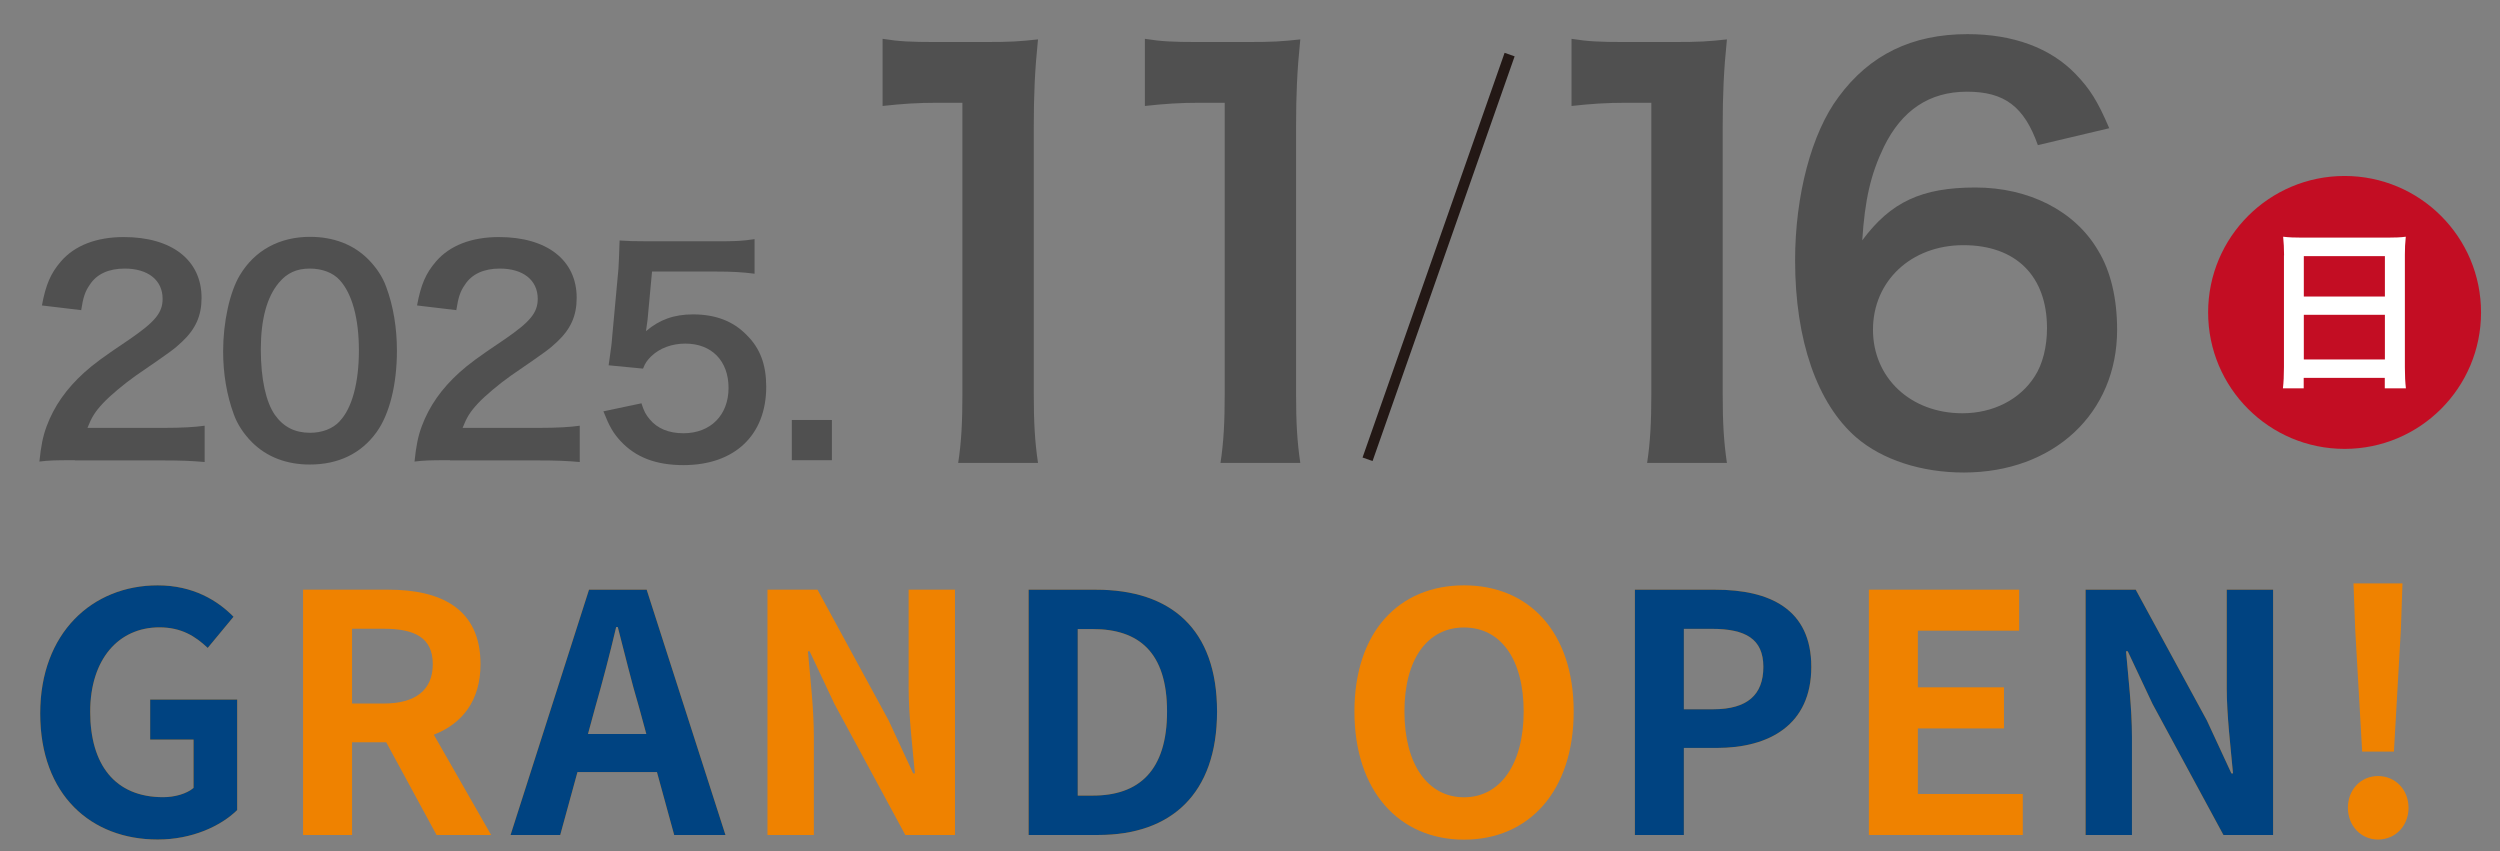
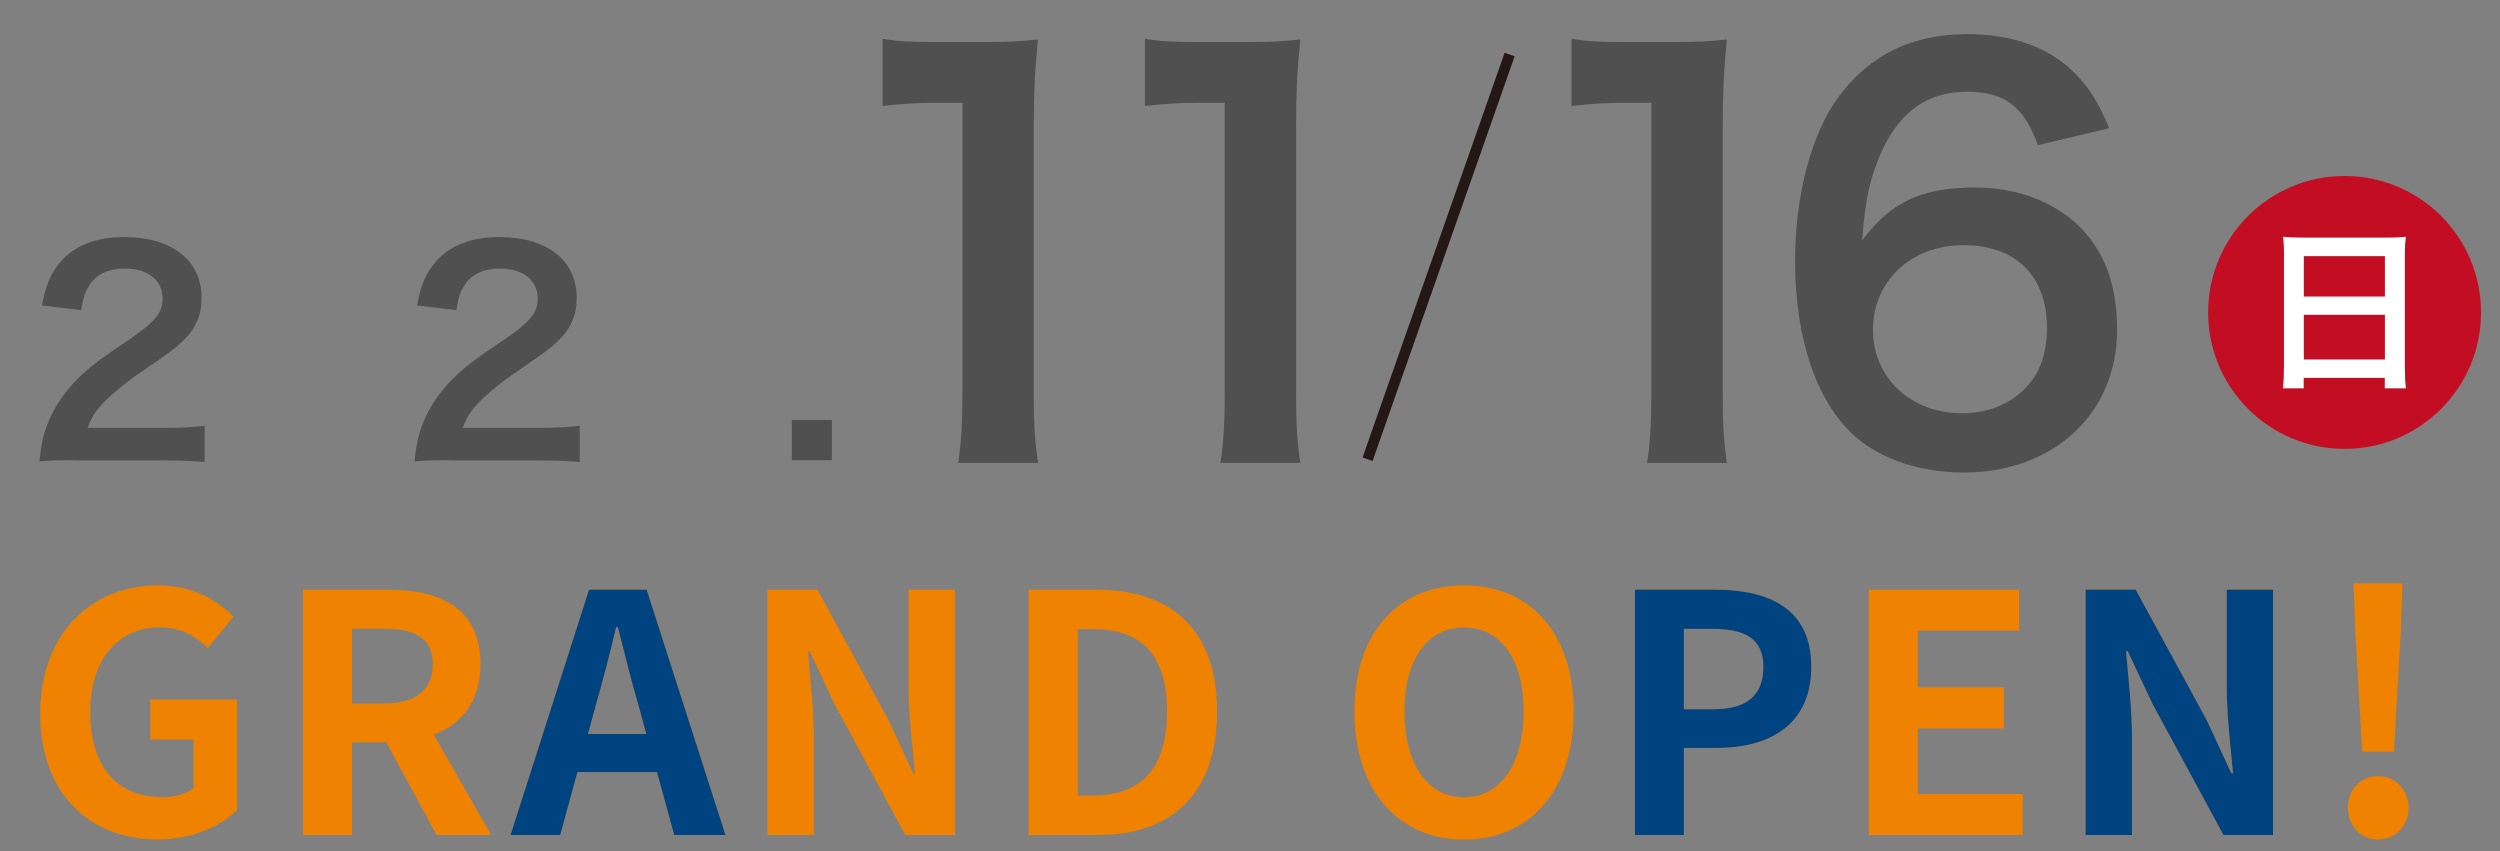
<svg xmlns="http://www.w3.org/2000/svg" id="_レイヤー_2" data-name="レイヤー 2" viewBox="0 0 218.93 74.55">
  <rect x="0" y="0" width="218.93" height="74.55" fill="#808080" stroke="none" />
  <defs>
    <style>
      .cls-1 {
        fill: #505050;
      }

      .cls-2 {
        fill: #fff;
      }

      .cls-3 {
        fill: #ef8200;
      }

      .cls-4 {
        fill: none;
        stroke: #231815;
        stroke-miterlimit: 10;
        stroke-width: .93px;
      }

      .cls-5 {
        fill: #c30d23;
      }

      .cls-6 {
        fill: #004381;
      }
    </style>
  </defs>
  <g>
    <g>
      <path class="cls-3" d="M3.52,62.48c0-7.07,4.58-11.22,10.29-11.22,3.1,0,5.25,1.33,6.64,2.75l-2.26,2.73c-1.07-1.01-2.29-1.8-4.23-1.8-3.57,0-6.06,2.78-6.06,7.39s2.15,7.48,6.38,7.48c1.01,0,2.06-.29,2.67-.81v-4.23h-3.8v-3.51h7.62v9.68c-1.45,1.42-3.97,2.58-6.96,2.58-5.83,0-10.29-3.89-10.29-11.05Z" />
      <path class="cls-3" d="M26.54,51.64h7.48c4.49,0,8.06,1.59,8.06,6.52,0,3.22-1.62,5.22-4.09,6.18l5.02,8.78h-4.78l-4.41-8.12h-2.99v8.12h-4.29v-21.48ZM33.61,61.61c2.75,0,4.29-1.16,4.29-3.45s-1.54-3.1-4.29-3.1h-2.78v6.55h2.78Z" />
      <path class="cls-3" d="M51.59,51.64h5.04l6.9,21.48h-4.49l-1.51-5.51h-6.96l-1.51,5.51h-4.35l6.87-21.48ZM51.5,64.28h5.1l-.64-2.35c-.67-2.23-1.25-4.7-1.86-7.02h-.14c-.55,2.35-1.19,4.78-1.83,7.02l-.64,2.35Z" />
      <path class="cls-3" d="M67.21,51.64h4.38l6.23,11.45,2.15,4.64h.15c-.2-2.23-.55-5.07-.55-7.51v-8.58h4.06v21.48h-4.35l-6.21-11.48-2.17-4.61h-.15c.2,2.32.52,5.02.52,7.48v8.61h-4.06v-21.48Z" />
      <path class="cls-3" d="M90.09,51.64h5.88c6.55,0,10.61,3.42,10.61,10.67s-4.06,10.81-10.38,10.81h-6.12v-21.48ZM95.71,69.67c4,0,6.49-2.15,6.49-7.36s-2.49-7.22-6.49-7.22h-1.33v14.58h1.33Z" />
      <path class="cls-3" d="M118.61,62.31c0-6.99,3.91-11.05,9.6-11.05s9.6,4.09,9.6,11.05-3.91,11.22-9.6,11.22-9.6-4.26-9.6-11.22ZM133.43,62.31c0-4.61-2.03-7.36-5.22-7.36s-5.22,2.75-5.22,7.36,2.03,7.51,5.22,7.51,5.22-2.93,5.22-7.51Z" />
      <path class="cls-3" d="M143.17,51.64h7.04c4.75,0,8.41,1.68,8.41,6.76s-3.68,7.1-8.29,7.1h-2.87v7.62h-4.29v-21.48ZM150.04,62.11c2.96,0,4.38-1.25,4.38-3.71s-1.57-3.33-4.52-3.33h-2.44v7.04h2.58Z" />
      <path class="cls-3" d="M163.66,51.64h13.16v3.59h-8.87v4.96h7.54v3.6h-7.54v5.74h9.19v3.59h-13.48v-21.48Z" />
      <path class="cls-3" d="M182.65,51.64h4.38l6.23,11.45,2.15,4.64h.14c-.2-2.23-.55-5.07-.55-7.51v-8.58h4.06v21.48h-4.35l-6.21-11.48-2.17-4.61h-.15c.2,2.32.52,5.02.52,7.48v8.61h-4.06v-21.48Z" />
      <path class="cls-3" d="M205.61,70.74c0-1.59,1.13-2.78,2.64-2.78s2.67,1.19,2.67,2.78-1.16,2.78-2.67,2.78-2.64-1.22-2.64-2.78ZM206.25,55.12l-.15-4.03h4.29l-.14,4.03-.61,10.7h-2.78l-.61-10.7Z" />
    </g>
    <g>
-       <path class="cls-6" d="M3.52,62.48c0-7.07,4.58-11.22,10.29-11.22,3.1,0,5.25,1.33,6.64,2.75l-2.26,2.73c-1.07-1.01-2.29-1.8-4.23-1.8-3.57,0-6.06,2.78-6.06,7.39s2.15,7.48,6.38,7.48c1.01,0,2.06-.29,2.67-.81v-4.23h-3.8v-3.51h7.62v9.68c-1.45,1.42-3.97,2.58-6.96,2.58-5.83,0-10.29-3.89-10.29-11.05Z" />
      <path class="cls-6" d="M51.59,51.64h5.04l6.9,21.48h-4.49l-1.51-5.51h-6.96l-1.51,5.51h-4.35l6.87-21.48ZM51.5,64.28h5.1l-.64-2.35c-.67-2.23-1.25-4.7-1.86-7.02h-.14c-.55,2.35-1.19,4.78-1.83,7.02l-.64,2.35Z" />
-       <path class="cls-6" d="M90.09,51.64h5.88c6.55,0,10.61,3.42,10.61,10.67s-4.06,10.81-10.38,10.81h-6.12v-21.48ZM95.71,69.67c4,0,6.49-2.15,6.49-7.36s-2.49-7.22-6.49-7.22h-1.33v14.58h1.33Z" />
      <path class="cls-6" d="M143.17,51.64h7.04c4.75,0,8.41,1.68,8.41,6.76s-3.68,7.1-8.29,7.1h-2.87v7.62h-4.29v-21.48ZM150.04,62.11c2.96,0,4.38-1.25,4.38-3.71s-1.57-3.33-4.52-3.33h-2.44v7.04h2.58Z" />
      <path class="cls-6" d="M182.65,51.64h4.38l6.23,11.45,2.15,4.64h.14c-.2-2.23-.55-5.07-.55-7.51v-8.58h4.06v21.48h-4.35l-6.21-11.48-2.17-4.61h-.15c.2,2.32.52,5.02.52,7.48v8.61h-4.06v-21.48Z" />
    </g>
  </g>
  <g>
    <g>
      <path class="cls-1" d="M6.56,40.3c-1.88,0-2.26.02-3.11.12.14-1.37.31-2.22.63-3.08.65-1.76,1.73-3.3,3.3-4.72.84-.75,1.57-1.3,3.97-2.91,2.21-1.52,2.89-2.31,2.89-3.54,0-1.64-1.28-2.65-3.32-2.65-1.4,0-2.46.48-3.06,1.42-.41.58-.58,1.11-.75,2.22l-3.44-.41c.34-1.83.77-2.82,1.66-3.85,1.2-1.4,3.11-2.14,5.51-2.14,4.21,0,6.81,2.02,6.81,5.32,0,1.59-.53,2.74-1.71,3.85-.67.63-.92.82-4.04,2.96-1.06.75-2.26,1.76-2.87,2.41-.72.77-1.01,1.25-1.37,2.17h6.74c1.52,0,2.72-.07,3.52-.19v3.18c-1.13-.1-2.09-.14-3.64-.14h-7.73Z" />
-       <path class="cls-1" d="M22.07,38.73c-.72-.72-1.28-1.57-1.59-2.43-.63-1.71-.94-3.59-.94-5.54,0-2.55.58-5.2,1.47-6.67,1.3-2.17,3.47-3.35,6.14-3.35,2.05,0,3.8.67,5.08,1.95.72.72,1.28,1.56,1.59,2.43.63,1.69.94,3.61.94,5.59,0,2.96-.65,5.56-1.78,7.13-1.35,1.88-3.35,2.84-5.85,2.84-2.05,0-3.78-.67-5.06-1.95ZM29.75,36.88c1.08-1.13,1.68-3.37,1.68-6.19s-.6-4.98-1.68-6.16c-.58-.65-1.54-1.01-2.62-1.01-1.16,0-2,.39-2.7,1.23-1.06,1.25-1.59,3.23-1.59,5.85s.46,4.62,1.23,5.73c.75,1.06,1.76,1.57,3.08,1.57,1.06,0,2-.36,2.6-1.01Z" />
      <path class="cls-1" d="M39.41,40.3c-1.88,0-2.26.02-3.11.12.14-1.37.31-2.22.63-3.08.65-1.76,1.73-3.3,3.3-4.72.84-.75,1.57-1.3,3.97-2.91,2.21-1.52,2.89-2.31,2.89-3.54,0-1.64-1.28-2.65-3.32-2.65-1.4,0-2.46.48-3.06,1.42-.41.58-.58,1.11-.75,2.22l-3.44-.41c.34-1.83.77-2.82,1.66-3.85,1.2-1.4,3.11-2.14,5.51-2.14,4.21,0,6.81,2.02,6.81,5.32,0,1.59-.53,2.74-1.71,3.85-.67.63-.92.82-4.04,2.96-1.06.75-2.26,1.76-2.87,2.41-.72.77-1.01,1.25-1.37,2.17h6.74c1.52,0,2.72-.07,3.52-.19v3.18c-1.13-.1-2.09-.14-3.64-.14h-7.73Z" />
-       <path class="cls-1" d="M56.17,35.31c.22.7.39,1.01.72,1.4.67.82,1.69,1.23,2.96,1.23,2.38,0,3.95-1.59,3.95-3.97s-1.49-3.88-3.78-3.88c-1.18,0-2.24.39-2.99,1.11-.34.34-.51.55-.72,1.08l-3.01-.29c.24-1.71.26-1.83.31-2.5l.55-5.97c.02-.43.07-1.25.1-2.46.72.05,1.28.07,2.55.07h5.92c1.66,0,2.26-.02,3.35-.19v3.03c-1.06-.14-2-.19-3.32-.19h-5.66l-.39,4.21c-.02.19-.07.53-.14,1.01,1.18-1.01,2.46-1.47,4.12-1.47,1.95,0,3.51.58,4.7,1.81,1.18,1.16,1.71,2.6,1.71,4.53,0,4.24-2.77,6.86-7.25,6.86-2.38,0-4.17-.67-5.49-2.09-.65-.7-.99-1.28-1.52-2.62l3.32-.7Z" />
      <path class="cls-1" d="M69.34,40.3v-3.52h3.51v3.52h-3.51Z" />
    </g>
    <g>
      <path class="cls-1" d="M83.91,40.54c.28-1.81.37-3.61.37-6.02V9h-2.22c-1.71,0-3.06.09-4.77.28V3.4c1.44.23,2.45.28,4.63.28h4.26c2.36,0,3.06-.05,4.72-.23-.28,2.73-.37,4.86-.37,7.64v23.43c0,2.45.09,4.12.37,6.02h-6.99Z" />
      <path class="cls-1" d="M106.88,40.54c.28-1.81.37-3.61.37-6.02V9h-2.22c-1.71,0-3.06.09-4.77.28V3.4c1.44.23,2.45.28,4.63.28h4.26c2.36,0,3.06-.05,4.72-.23-.28,2.73-.37,4.86-.37,7.64v23.43c0,2.45.09,4.12.37,6.02h-6.99Z" />
      <path class="cls-1" d="M144.24,40.54c.28-1.81.37-3.61.37-6.02V9h-2.22c-1.71,0-3.06.09-4.77.28V3.4c1.44.23,2.45.28,4.63.28h4.26c2.36,0,3.06-.05,4.72-.23-.28,2.73-.37,4.86-.37,7.64v23.43c0,2.45.09,4.12.37,6.02h-6.99Z" />
      <path class="cls-1" d="M178.46,12.71c-1.2-3.38-2.92-4.68-6.21-4.68s-5.7,1.62-7.27,4.82c-1.16,2.41-1.67,4.63-1.9,8.2,2.5-3.38,5.23-4.63,9.91-4.63s8.71,2.04,10.74,5.51c1.11,1.81,1.67,4.21,1.67,6.95,0,7.32-5.56,12.5-13.43,12.5-3.7,0-7.13-1.11-9.4-3.06-3.43-2.96-5.37-8.52-5.37-15.51,0-5.7,1.44-11.16,3.8-14.31,2.73-3.71,6.44-5.51,11.3-5.51,3.98,0,7.27,1.2,9.49,3.52,1.2,1.25,1.9,2.32,2.92,4.72l-6.25,1.48ZM164.02,28.87c0,4.21,3.29,7.32,7.83,7.32,2.69,0,5.05-1.2,6.34-3.24.69-1.06,1.07-2.59,1.07-4.21,0-4.58-2.73-7.27-7.32-7.27s-7.92,3.15-7.92,7.41Z" />
    </g>
    <circle class="cls-5" cx="205.32" cy="27.36" r="11.95" />
    <path class="cls-2" d="M200.02,22.36c0-.6-.03-1.13-.08-1.63.49.06.99.08,1.7.08h7.39c.72,0,1.19-.02,1.65-.08-.06.58-.08,1.02-.08,1.56v9.87c0,.79.03,1.3.09,1.85h-1.85v-.92h-7.1v.92h-1.82c.06-.52.09-1.13.09-1.85v-9.79ZM201.75,25.97h7.1v-3.54h-7.1v3.54ZM201.75,31.48h7.1v-3.91h-7.1v3.91Z" />
    <line class="cls-4" x1="132.2" y1="4.78" x2="119.76" y2="40.22" />
  </g>
</svg>